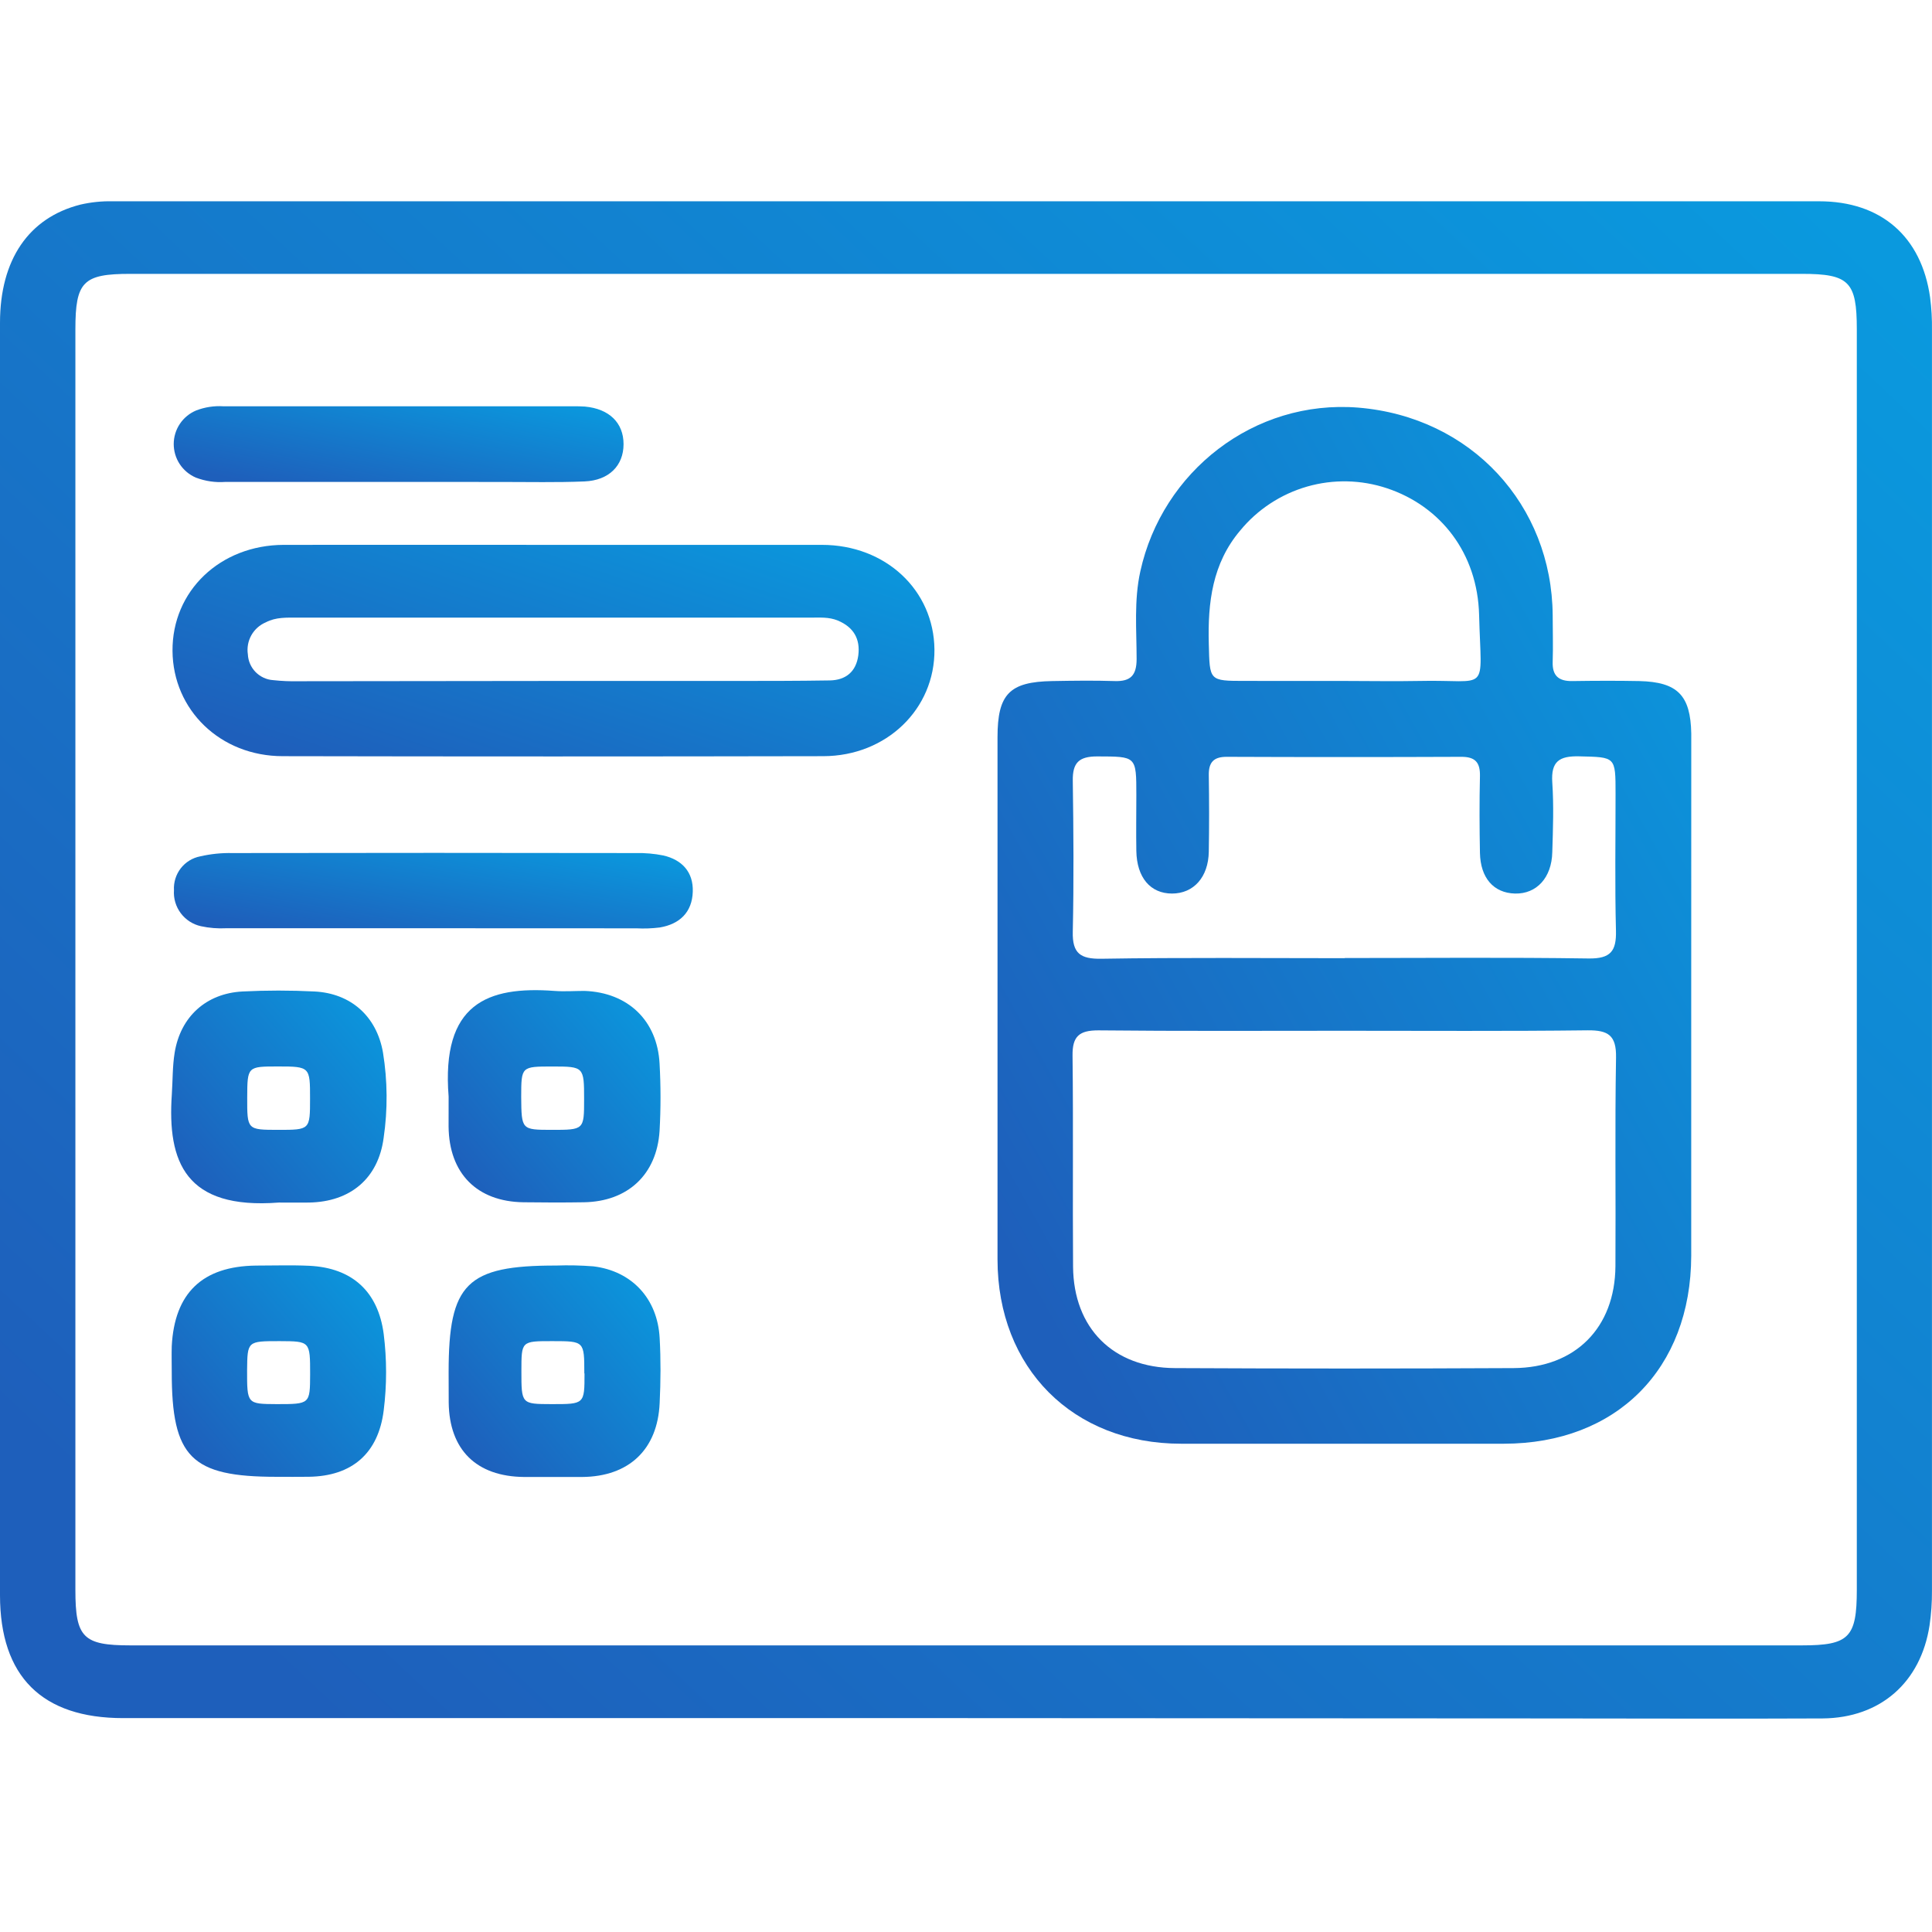
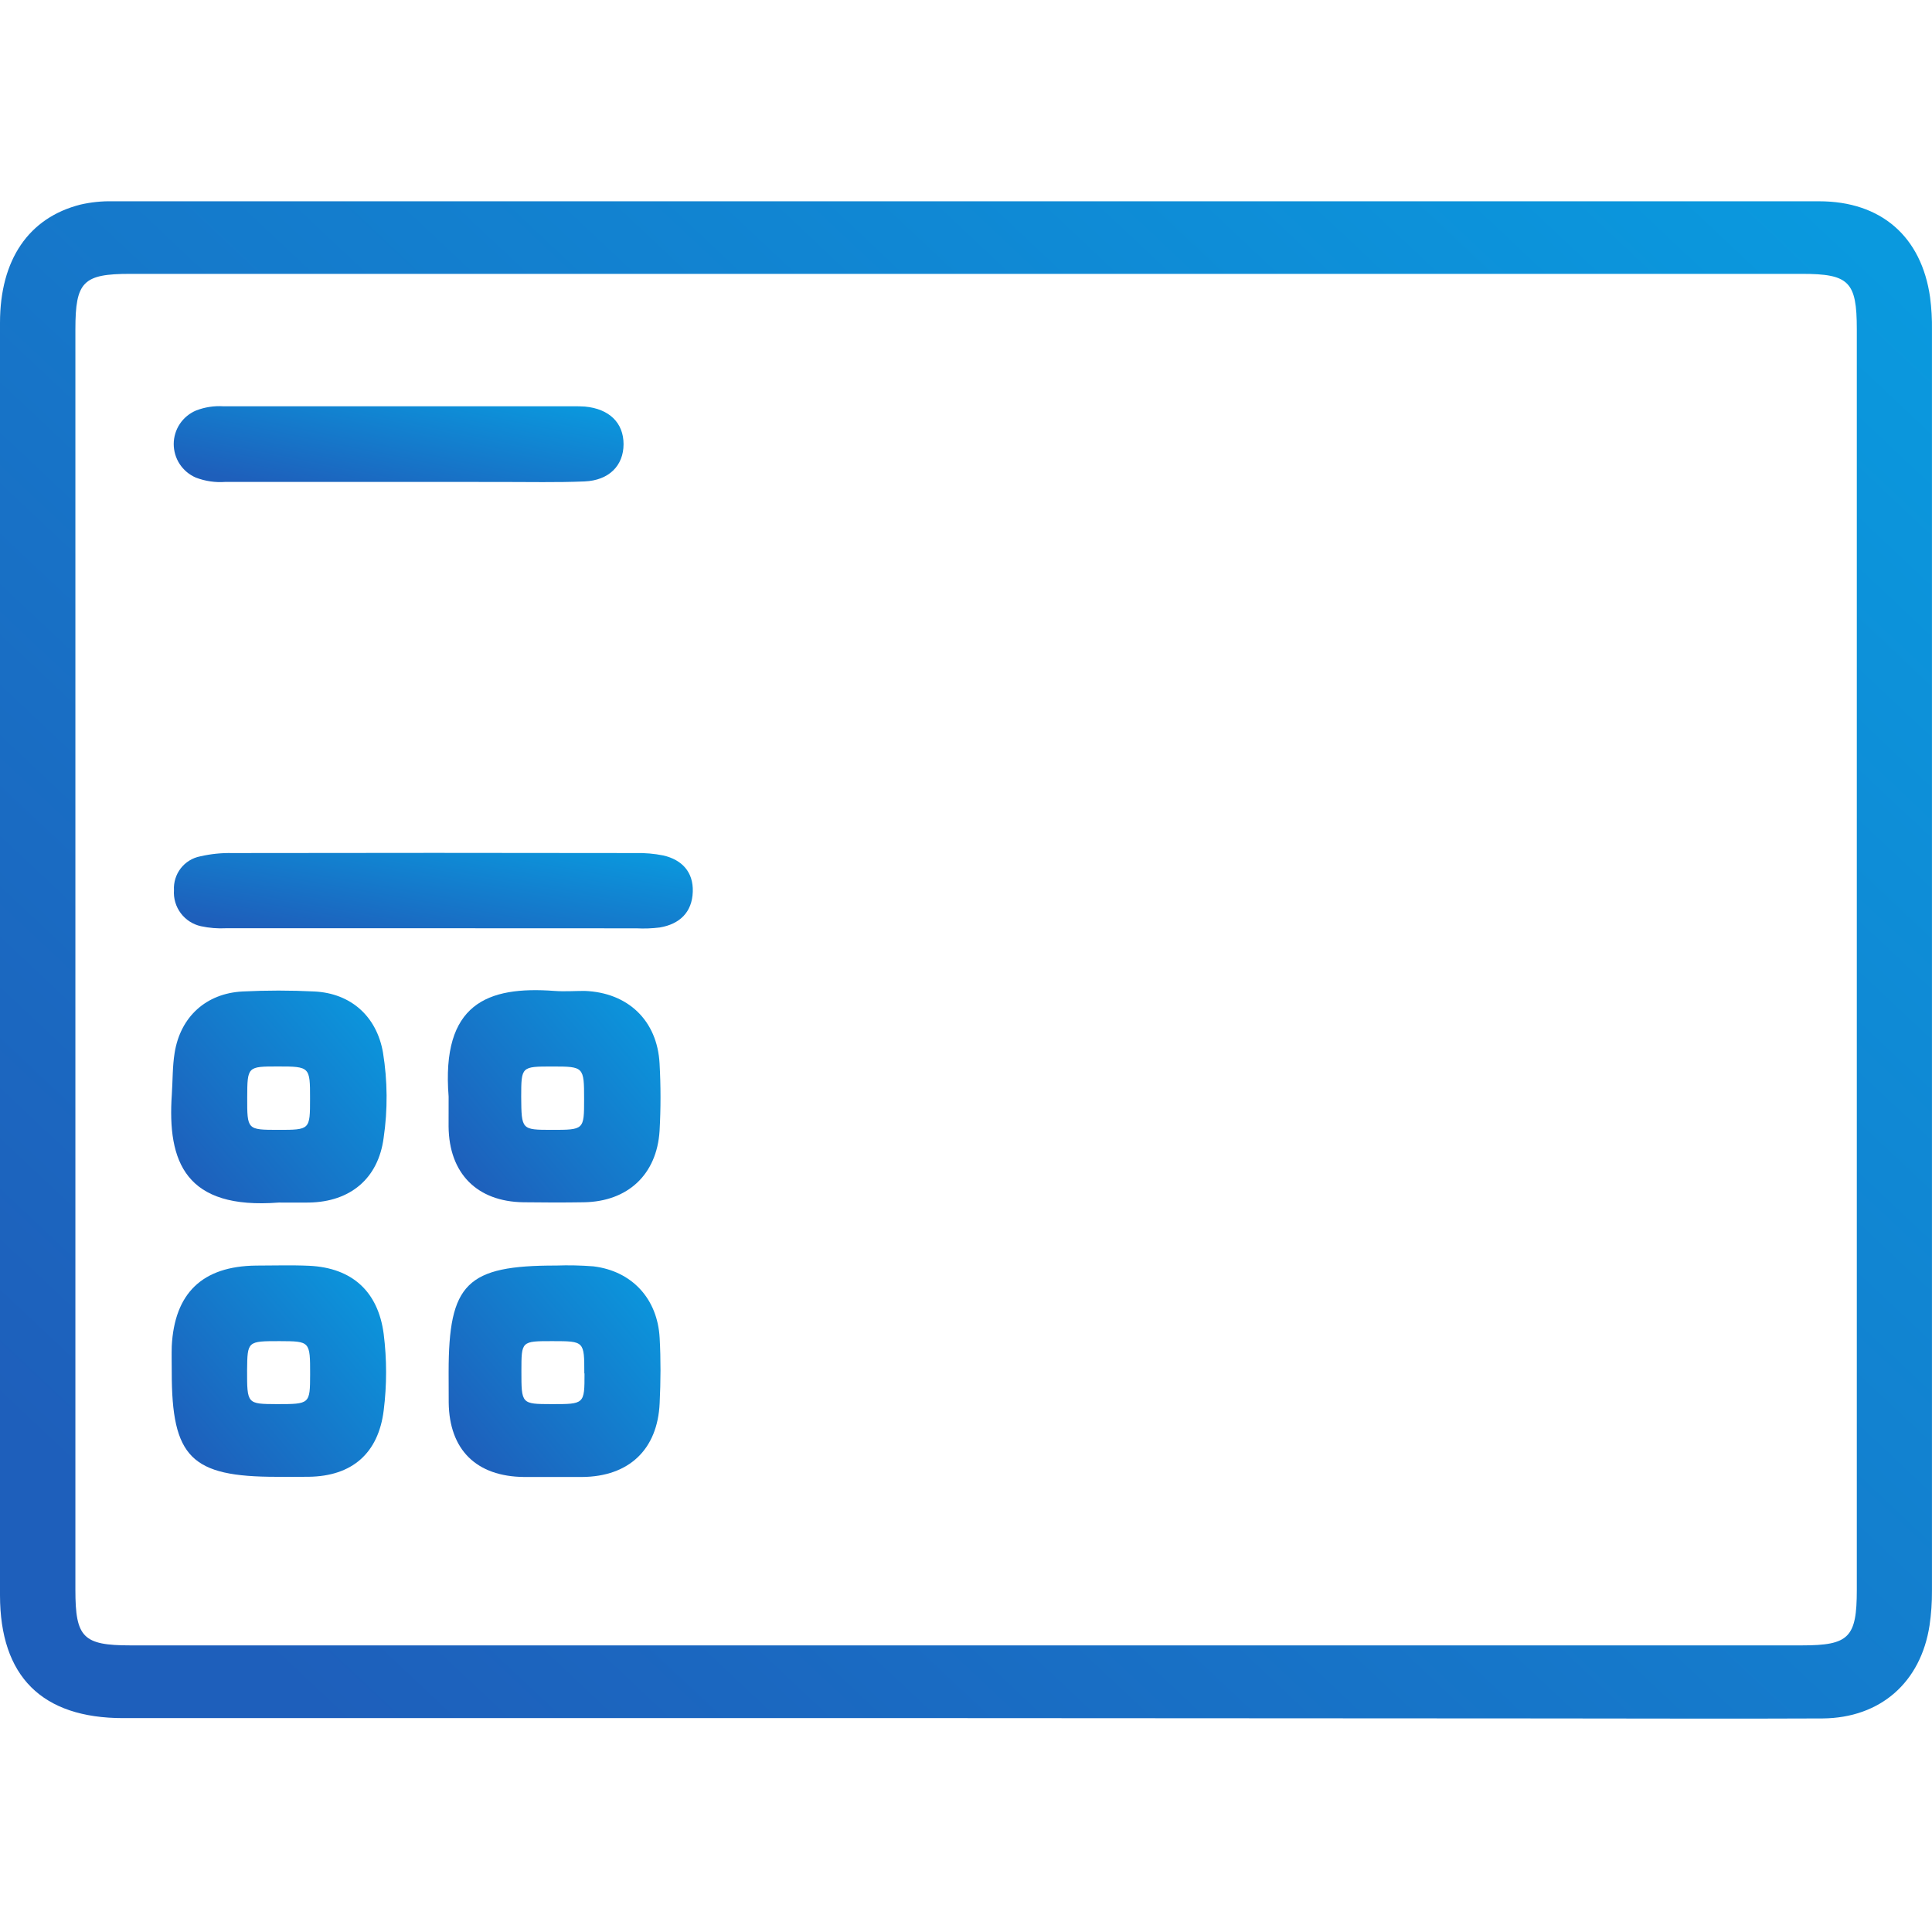
<svg xmlns="http://www.w3.org/2000/svg" width="48" height="48" viewBox="0 0 48 48" fill="none">
  <path d="M23.942 42.686H3.059C1.045 42.686 0.001 41.654 0 39.632C0 29.095 0 18.558 0 8.021C0 6.451 0.714 5.408 1.999 5.083C2.261 5.023 2.529 4.995 2.797 5.001C16.931 5.001 31.064 5.001 45.197 5.001C46.733 5.001 47.739 5.874 47.953 7.39C47.988 7.658 48.003 7.929 47.999 8.199C47.999 18.641 47.999 29.083 47.999 39.523C48.001 39.811 47.981 40.099 47.939 40.383C47.721 41.8 46.717 42.682 45.282 42.694C42.994 42.705 40.705 42.694 38.417 42.694L23.942 42.686ZM24.003 40.879H44.771C45.939 40.879 46.132 40.683 46.132 39.499V8.179C46.132 6.998 45.939 6.804 44.768 6.804H3.233C2.064 6.804 1.873 6.998 1.873 8.183V39.503C1.873 40.684 2.066 40.879 3.238 40.879H24.003Z" fill="url(#paint0_linear_231_627)" />
-   <path d="M42.018 24.855C42.018 26.969 42.018 29.083 42.018 31.198C42.012 34.011 40.161 35.867 37.361 35.869C34.689 35.869 32.018 35.869 29.346 35.869C26.654 35.869 24.784 33.989 24.783 31.289C24.783 26.965 24.783 22.641 24.783 18.317C24.783 17.245 25.08 16.939 26.141 16.921C26.66 16.912 27.181 16.904 27.697 16.921C28.091 16.933 28.237 16.777 28.239 16.378C28.239 15.65 28.171 14.921 28.331 14.195C28.875 11.72 31.149 9.92 33.743 10.127C36.559 10.358 38.555 12.553 38.576 15.283C38.576 15.668 38.589 16.053 38.576 16.439C38.563 16.785 38.721 16.925 39.058 16.921C39.615 16.913 40.173 16.91 40.73 16.921C41.682 16.944 42.001 17.278 42.019 18.223C42.019 18.243 42.019 18.262 42.019 18.281L42.018 24.855ZM33.394 25.609C31.358 25.609 29.322 25.62 27.286 25.599C26.812 25.599 26.641 25.747 26.647 26.227C26.668 27.974 26.647 29.723 26.66 31.47C26.672 32.999 27.656 33.983 29.191 33.99C31.997 34.004 34.801 34.004 37.605 33.99C39.139 33.982 40.124 32.986 40.135 31.459C40.146 29.726 40.12 28 40.15 26.272C40.159 25.724 39.957 25.593 39.445 25.598C37.429 25.622 35.411 25.609 33.394 25.609ZM33.411 23.802C35.431 23.802 37.45 23.783 39.468 23.813C40.018 23.821 40.161 23.628 40.148 23.12C40.119 21.985 40.139 20.85 40.138 19.716C40.138 18.791 40.138 18.813 39.235 18.791C38.741 18.779 38.531 18.916 38.566 19.44C38.605 20.017 38.584 20.595 38.566 21.173C38.552 21.806 38.176 22.213 37.641 22.2C37.106 22.187 36.781 21.809 36.769 21.19C36.757 20.571 36.754 19.919 36.769 19.287C36.777 18.941 36.653 18.801 36.3 18.803C34.357 18.811 32.415 18.811 30.474 18.803C30.151 18.803 30.028 18.942 30.032 19.256C30.042 19.891 30.043 20.527 30.032 21.16C30.022 21.793 29.655 22.2 29.119 22.2C28.582 22.2 28.244 21.804 28.232 21.143C28.224 20.681 28.232 20.218 28.232 19.756C28.232 18.777 28.232 18.797 27.259 18.793C26.809 18.793 26.646 18.947 26.653 19.397C26.671 20.646 26.68 21.897 26.653 23.146C26.639 23.693 26.848 23.827 27.362 23.82C29.373 23.787 31.392 23.806 33.411 23.806V23.802ZM33.411 16.918C34.027 16.918 34.642 16.93 35.26 16.918C37.027 16.877 36.799 17.273 36.748 15.281C36.71 13.745 35.794 12.576 34.46 12.131C33.818 11.917 33.125 11.902 32.474 12.089C31.823 12.277 31.244 12.656 30.814 13.179C30.12 13.997 30.005 14.97 30.032 15.993C30.056 16.917 30.032 16.917 30.936 16.917L33.411 16.918Z" fill="url(#paint1_linear_231_627)" />
-   <path d="M13.791 13.537C16.002 13.537 18.211 13.537 20.42 13.537C22.003 13.537 23.202 14.662 23.216 16.137C23.23 17.613 22.026 18.784 20.455 18.787C15.978 18.796 11.501 18.796 7.025 18.787C5.474 18.787 4.297 17.639 4.286 16.172C4.275 14.685 5.467 13.542 7.048 13.537C9.298 13.533 11.544 13.537 13.791 13.537ZM13.761 16.918C15.24 16.918 16.72 16.918 18.199 16.918C19.008 16.918 19.817 16.918 20.619 16.905C21.013 16.897 21.27 16.689 21.324 16.283C21.377 15.876 21.208 15.58 20.814 15.417C20.592 15.325 20.361 15.345 20.132 15.345H7.396C7.128 15.345 6.856 15.329 6.605 15.461C6.453 15.525 6.326 15.638 6.245 15.782C6.164 15.926 6.133 16.094 6.158 16.257C6.166 16.423 6.235 16.58 6.351 16.698C6.468 16.816 6.623 16.888 6.789 16.898C6.999 16.921 7.211 16.93 7.422 16.925L13.761 16.918Z" fill="url(#paint2_linear_231_627)" />
  <path d="M10.747 23.062C9.038 23.062 7.329 23.062 5.619 23.062C5.408 23.073 5.197 23.056 4.991 23.011C4.791 22.967 4.614 22.852 4.491 22.688C4.368 22.524 4.308 22.321 4.322 22.117C4.311 21.921 4.371 21.729 4.49 21.574C4.61 21.419 4.782 21.313 4.974 21.276C5.236 21.216 5.503 21.188 5.771 21.194C9.113 21.188 12.455 21.188 15.796 21.194C16.026 21.189 16.256 21.209 16.481 21.254C16.944 21.361 17.227 21.665 17.212 22.152C17.197 22.666 16.884 22.961 16.391 23.043C16.2 23.067 16.006 23.074 15.813 23.064L10.747 23.062Z" fill="url(#paint3_linear_231_627)" />
  <path d="M6.927 29.877C4.607 30.056 4.154 28.869 4.269 27.188C4.292 26.841 4.284 26.495 4.339 26.156C4.483 25.261 5.121 24.68 6.026 24.633C6.62 24.603 7.218 24.603 7.812 24.633C8.716 24.678 9.358 25.248 9.515 26.149C9.629 26.852 9.635 27.569 9.531 28.273C9.397 29.281 8.703 29.86 7.677 29.877C7.426 29.88 7.177 29.877 6.927 29.877ZM6.91 28.071C7.703 28.071 7.703 28.071 7.703 27.291C7.703 26.511 7.703 26.495 6.907 26.496C6.149 26.496 6.145 26.496 6.142 27.264C6.14 28.07 6.14 28.07 6.91 28.071Z" fill="url(#paint4_linear_231_627)" />
  <path d="M6.872 36.691C4.748 36.691 4.266 36.209 4.267 34.081C4.267 33.87 4.261 33.658 4.267 33.447C4.335 32.124 5.029 31.459 6.36 31.443C6.801 31.443 7.244 31.428 7.684 31.448C8.749 31.499 9.395 32.087 9.533 33.144C9.612 33.773 9.612 34.411 9.533 35.041C9.4 36.11 8.744 36.676 7.672 36.69C7.412 36.694 7.143 36.691 6.872 36.691ZM6.872 34.885C7.702 34.885 7.702 34.885 7.705 34.144C7.705 33.323 7.705 33.323 6.948 33.32C6.147 33.32 6.147 33.32 6.139 34.04C6.138 34.881 6.138 34.881 6.872 34.885Z" fill="url(#paint5_linear_231_627)" />
  <path d="M11.146 34.09C11.146 31.885 11.594 31.44 13.819 31.442C14.127 31.431 14.436 31.438 14.743 31.462C15.697 31.578 16.336 32.262 16.389 33.242C16.419 33.778 16.415 34.319 16.389 34.859C16.338 36.015 15.624 36.686 14.464 36.695C13.983 36.695 13.503 36.695 13.023 36.695C11.834 36.685 11.162 36.019 11.148 34.846C11.146 34.589 11.146 34.339 11.146 34.09ZM14.517 34.122C14.517 33.321 14.517 33.321 13.731 33.32C12.946 33.319 12.956 33.32 12.954 34.063C12.954 34.883 12.954 34.883 13.702 34.885C14.522 34.886 14.522 34.886 14.522 34.122H14.517Z" fill="url(#paint6_linear_231_627)" />
  <path d="M11.146 27.245C10.962 24.934 12.108 24.496 13.774 24.619C14.023 24.638 14.274 24.619 14.523 24.619C15.6 24.658 16.33 25.352 16.387 26.425C16.418 26.982 16.418 27.54 16.387 28.096C16.318 29.184 15.596 29.852 14.507 29.87C14.007 29.878 13.508 29.877 13.005 29.87C11.849 29.854 11.156 29.152 11.145 27.988C11.146 27.744 11.146 27.494 11.146 27.245ZM13.704 28.071C14.512 28.071 14.512 28.071 14.512 27.306C14.512 26.505 14.504 26.497 13.727 26.497C12.949 26.497 12.951 26.497 12.949 27.25C12.956 28.07 12.956 28.07 13.708 28.071H13.704Z" fill="url(#paint7_linear_231_627)" />
  <path d="M9.923 11.973H5.6C5.35 11.992 5.1 11.955 4.866 11.866C4.703 11.796 4.563 11.679 4.465 11.53C4.367 11.382 4.316 11.207 4.316 11.03C4.317 10.851 4.37 10.678 4.469 10.53C4.568 10.382 4.709 10.267 4.873 10.198C5.089 10.115 5.32 10.079 5.55 10.094H14.243C14.339 10.094 14.436 10.094 14.531 10.101C15.136 10.156 15.493 10.505 15.492 11.037C15.491 11.569 15.13 11.935 14.523 11.961C13.829 11.99 13.136 11.973 12.451 11.974L9.923 11.973Z" fill="url(#paint8_linear_231_627)" />
  <defs>
    <linearGradient id="paint0_linear_231_627" x1="47.231" y1="6.963" x2="10.994" y2="45.494" gradientUnits="userSpaceOnUse">
      <stop stop-color="#0A99DE" />
      <stop offset="1" stop-color="#1E5FBB" />
    </linearGradient>
    <linearGradient id="paint1_linear_231_627" x1="41.743" y1="11.451" x2="20.616" y2="23.258" gradientUnits="userSpaceOnUse">
      <stop stop-color="#0A99DE" />
      <stop offset="1" stop-color="#1E5FBB" />
    </linearGradient>
    <linearGradient id="paint2_linear_231_627" x1="22.913" y1="13.809" x2="19.88" y2="22.928" gradientUnits="userSpaceOnUse">
      <stop stop-color="#0A99DE" />
      <stop offset="1" stop-color="#1E5FBB" />
    </linearGradient>
    <linearGradient id="paint3_linear_231_627" x1="17.006" y1="21.287" x2="16.393" y2="24.8" gradientUnits="userSpaceOnUse">
      <stop stop-color="#0A99DE" />
      <stop offset="1" stop-color="#1E5FBB" />
    </linearGradient>
    <linearGradient id="paint4_linear_231_627" x1="9.519" y1="24.886" x2="4.501" y2="29.131" gradientUnits="userSpaceOnUse">
      <stop stop-color="#0A99DE" />
      <stop offset="1" stop-color="#1E5FBB" />
    </linearGradient>
    <linearGradient id="paint5_linear_231_627" x1="9.507" y1="31.711" x2="4.516" y2="35.937" gradientUnits="userSpaceOnUse">
      <stop stop-color="#0A99DE" />
      <stop offset="1" stop-color="#1E5FBB" />
    </linearGradient>
    <linearGradient id="paint6_linear_231_627" x1="16.326" y1="31.711" x2="11.342" y2="35.877" gradientUnits="userSpaceOnUse">
      <stop stop-color="#0A99DE" />
      <stop offset="1" stop-color="#1E5FBB" />
    </linearGradient>
    <linearGradient id="paint7_linear_231_627" x1="16.326" y1="24.875" x2="11.326" y2="29.058" gradientUnits="userSpaceOnUse">
      <stop stop-color="#0A99DE" />
      <stop offset="1" stop-color="#1E5FBB" />
    </linearGradient>
    <linearGradient id="paint8_linear_231_627" x1="15.313" y1="10.189" x2="14.607" y2="13.681" gradientUnits="userSpaceOnUse">
      <stop stop-color="#0A99DE" />
      <stop offset="1" stop-color="#1E5FBB" />
    </linearGradient>
  </defs>
</svg>